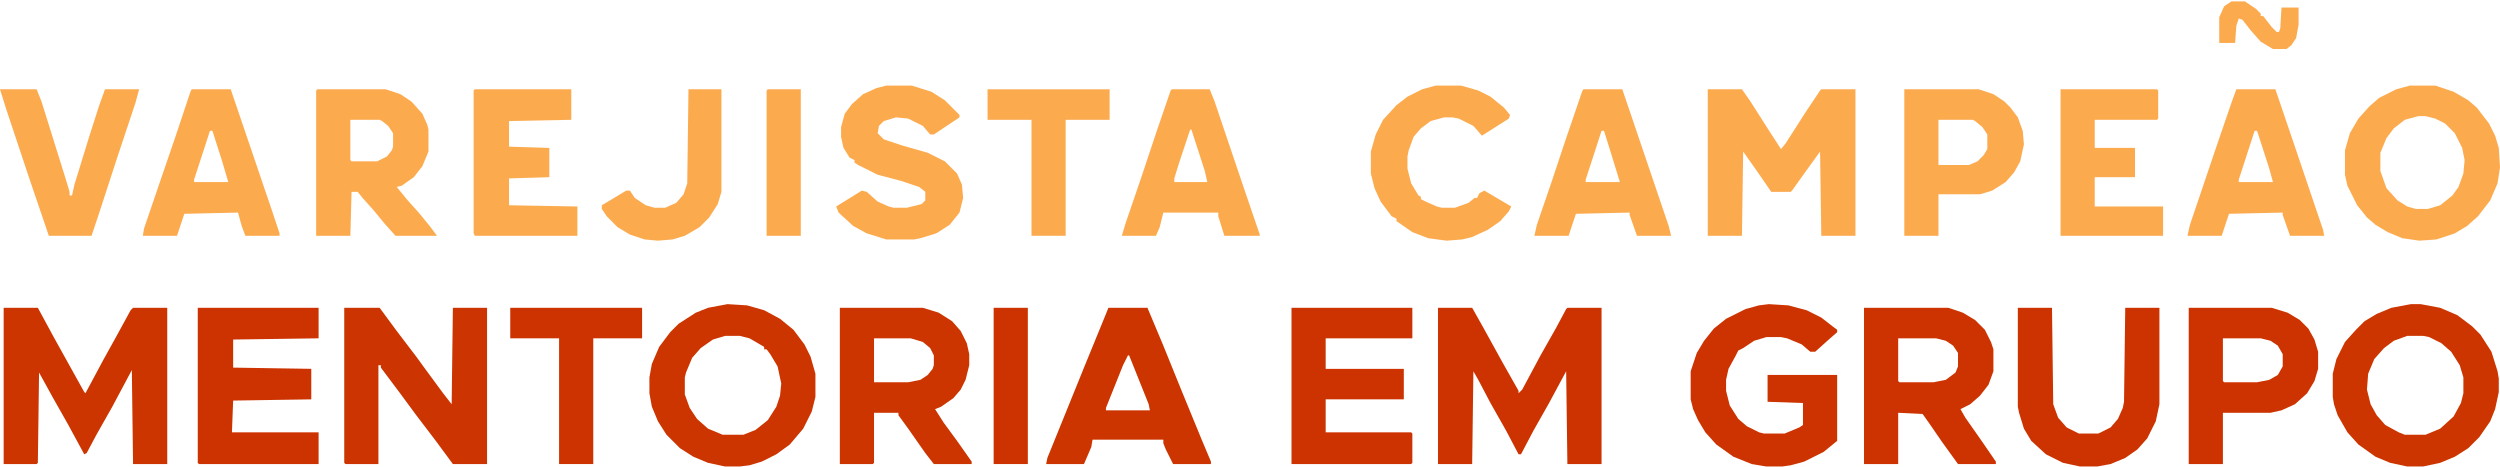
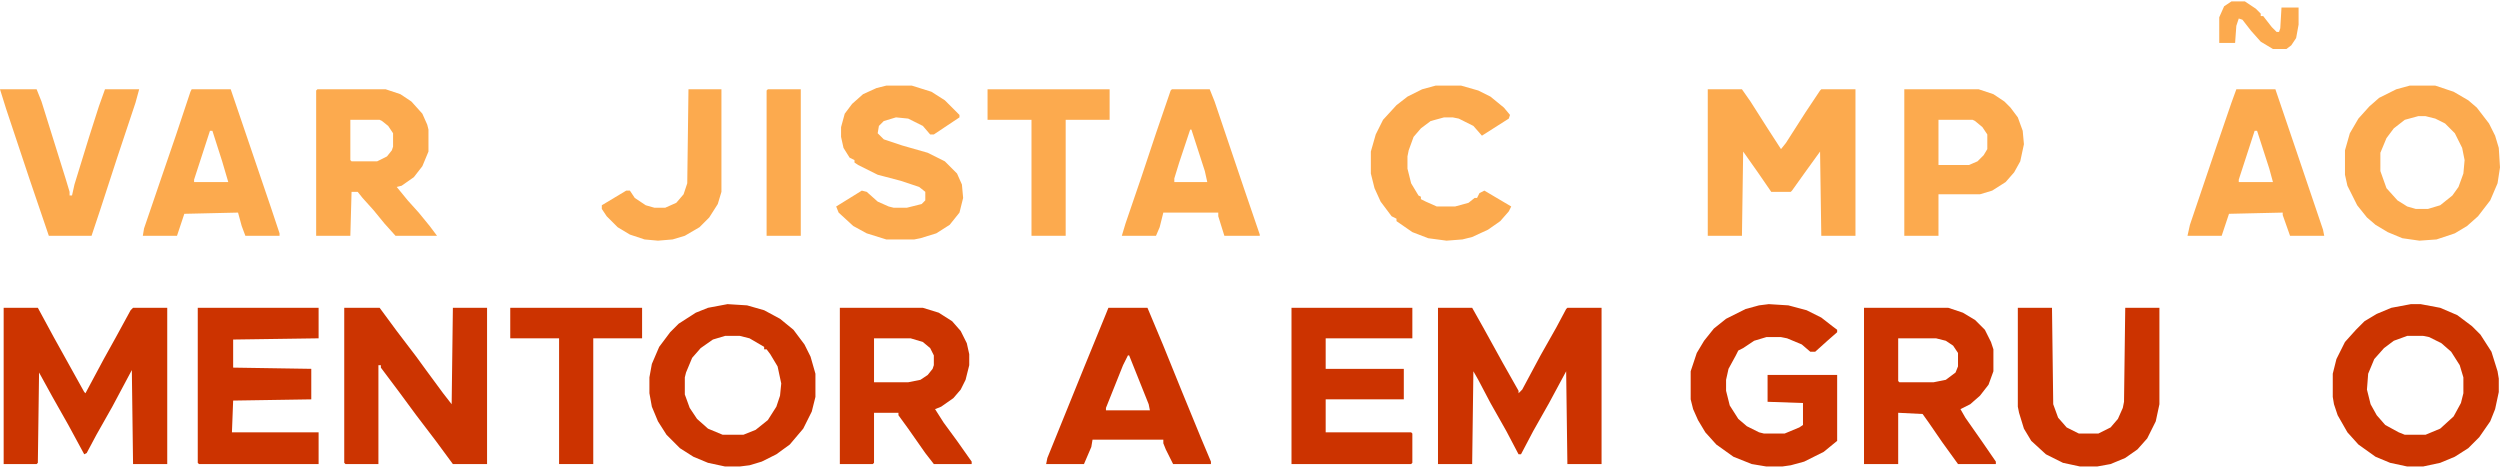
<svg xmlns="http://www.w3.org/2000/svg" width="2791" height="521" viewBox="0 0 2791 521" fill="none">
  <path d="M1605.37 343.63H1643.53L1655.79 365.435L1677.6 404.956L1695.31 436.3V439.026L1699.4 434.938L1719.84 396.779L1737.56 365.435L1748.46 344.993L1749.83 343.63H1787.98V518.068H1749.83L1748.46 414.496L1729.38 449.928L1711.67 481.272L1698.04 507.166H1695.31L1681.69 481.272L1663.97 449.928L1650.34 424.035L1644.89 414.496L1643.53 518.068H1605.37V343.63Z" fill="#CC3300" />
  <path d="M4.088 343.63H42.247L59.963 376.337L94.033 437.663L95.395 439.026L115.837 400.868L129.465 376.337L145.819 346.356L148.544 343.63H186.703V518.068H148.544L147.182 413.133L125.377 454.017L107.661 485.361L96.758 505.803L94.033 507.166L76.316 474.458L58.6 443.114L43.609 415.858L42.247 516.705L40.884 518.068H4.088V343.63Z" fill="#CC3400" />
  <path d="M384.308 343.63H423.829L442.908 369.523L464.712 398.142L475.615 413.133L494.694 439.026L504.233 451.291L505.596 343.63H543.754V518.068H505.596L486.517 492.175L464.712 463.556L445.633 437.663L425.191 410.407V407.682H422.466V518.068H385.67L384.308 516.705V343.63Z" fill="#CC3401" />
  <path d="M1906.55 99.69H1944.71L1954.25 113.318L1973.32 143.3L1988.31 166.467L1993.77 159.653L2015.57 125.583L2031.92 101.053L2033.29 99.69H2071.45V263.226H2033.29L2031.92 169.193L2014.21 193.723L2000.58 212.802L1999.22 214.165H1977.41L1962.42 192.36L1946.07 169.193L1944.71 263.226H1906.55V99.69Z" fill="#FCAA4E" />
  <path d="M2080.98 343.63H2175.02L2191.37 349.082L2205 357.258L2215.9 368.161L2222.72 381.789L2225.44 389.965V414.496L2219.99 429.486L2210.45 441.751L2199.55 451.291L2188.65 456.742L2194.1 466.282L2213.18 493.538L2228.17 515.342V518.068H2185.92L2168.2 493.538L2153.21 471.733L2146.4 462.193L2119.14 460.831V518.068H2080.98V343.63ZM2119.14 377.7V425.398L2120.51 426.761H2158.66L2172.29 424.035L2183.19 415.858L2185.92 409.044V394.054L2180.47 385.877L2172.29 380.426L2161.39 377.7H2119.14Z" fill="#CC3300" />
  <path d="M937.602 343.63H1030.27L1047.99 349.082L1062.98 358.621L1072.52 369.523L1079.33 383.151L1082.06 395.417V407.682L1077.97 424.035L1072.52 434.938L1064.34 444.477L1050.71 454.017L1043.9 456.742L1053.44 471.733L1068.43 492.175L1084.78 515.342V518.068H1042.54L1033 505.803L1013.92 478.547L1003.02 463.556V460.831H975.76V516.705L974.397 518.068H937.602V343.63ZM975.76 377.7V426.761H1013.92L1027.55 424.035L1035.72 418.584L1041.17 411.77L1042.54 407.682V396.779L1038.45 388.603L1030.27 381.789L1016.64 377.7H975.76Z" fill="#CC3400" />
  <path d="M812.225 339.542L834.029 340.905L853.108 346.356L870.825 355.896L885.815 368.161L898.081 384.514L904.895 398.142L910.346 417.221V443.114L906.257 459.468L896.718 478.547L881.727 496.263L866.736 507.166L850.383 515.342L836.755 519.431L825.853 520.793H809.499L790.42 516.705L774.066 509.891L759.076 500.352L744.085 485.361L734.545 470.37L727.731 454.017L725.006 439.026V421.31L727.731 406.319L735.908 387.24L748.173 370.886L757.713 361.347L776.792 349.082L790.42 343.63L812.225 339.542ZM809.499 374.975L795.871 379.063L782.243 388.603L772.704 399.505L765.89 415.858L764.527 421.31V440.389L769.978 455.379L778.155 467.645L790.42 478.547L806.773 485.361H829.941L843.569 479.91L857.197 469.007L866.736 454.017L870.825 441.751L872.188 428.124L868.099 409.044L859.922 395.417L855.834 389.965H853.108V387.24L836.755 377.7L825.853 374.975H809.499Z" fill="#CC3400" />
  <path d="M2691.52 339.542H2702.42L2724.22 343.63L2743.3 351.807L2759.66 364.072L2769.2 373.612L2781.46 392.691L2788.27 414.496L2789.64 422.672V437.663L2785.55 456.742L2780.1 470.37L2767.83 488.086L2755.57 500.352L2740.58 509.891L2724.22 516.705L2705.14 520.793H2687.43L2668.35 516.705L2652 509.891L2632.92 496.263L2620.65 482.635L2609.75 463.556L2605.66 451.291L2604.3 443.114V417.221L2608.39 400.868L2617.93 381.789L2630.19 368.161L2639.73 358.621L2653.36 350.444L2669.71 343.63L2691.52 339.542ZM2687.43 374.975L2672.44 380.426L2661.53 388.603L2650.63 400.868L2643.82 417.221L2642.46 434.938L2646.54 451.291L2653.36 463.556L2662.9 474.458L2677.89 482.635L2684.7 485.361H2707.87L2724.22 478.547L2739.21 464.919L2747.39 449.928L2750.12 439.026V421.31L2746.03 407.682L2736.49 392.691L2725.59 383.151L2711.96 376.337L2705.14 374.975H2687.43Z" fill="#CC3400" />
  <path d="M220.772 343.63H355.689V377.7L260.293 379.063V410.407L347.512 411.77V445.84L260.293 447.203L258.931 482.635H355.689V518.068H222.135L220.772 516.705V343.63Z" fill="#CC3300" />
  <path d="M1974.69 339.542L1996.49 340.905L2016.93 346.356L2033.29 354.533L2045.55 364.072L2051 368.161V370.886L2040.1 380.426L2026.47 392.691H2021.02L2011.48 384.514L1995.13 377.7L1988.31 376.337H1971.96L1958.33 380.426L1946.07 388.603L1940.62 391.328L1937.89 396.779L1929.71 411.77L1926.99 424.035V436.3L1931.08 452.654L1940.62 467.645L1950.16 475.821L1963.78 482.635L1969.24 483.998H1992.4L2008.76 477.184L2012.85 474.458V449.928L1973.32 448.565V418.584H2051V492.175L2036.01 504.44L2014.21 515.342L1999.22 519.431L1989.68 520.793H1971.96L1955.61 518.068L1935.17 509.891L1916.09 496.263L1903.82 482.635L1895.65 469.007L1890.19 456.742L1887.47 445.84V414.496L1894.28 394.054L1902.46 380.426L1913.36 366.798L1926.99 355.896L1948.79 344.993L1963.78 340.905L1974.69 339.542Z" fill="#CC3300" />
  <path d="M1441.83 343.63H1576.75V377.7H1479.99V411.77H1567.21V445.84H1479.99V482.635H1575.39L1576.75 483.998V516.705L1575.39 518.068H1441.83V343.63Z" fill="#CC3300" />
  <path d="M1237.42 343.63H1281.03L1298.74 385.877L1319.18 436.3L1340.99 489.449L1351.89 515.342V518.068H1309.64L1301.47 501.714L1298.74 494.9V490.812H1219.7L1218.34 498.989L1210.16 518.068H1167.91L1169.28 511.254L1210.16 410.407L1234.69 350.444L1237.42 343.63ZM1259.22 396.779L1253.77 407.682L1234.69 455.379V458.105H1283.75L1282.39 451.291L1260.58 396.779H1259.22Z" fill="#CC3400" />
  <path d="M2690.15 95.602H2718.77L2739.21 102.416L2755.57 111.956L2765.11 120.132L2778.73 137.849L2785.55 151.477L2789.64 165.104L2791 186.909L2788.27 204.625L2780.1 223.705L2766.47 241.421L2754.2 252.323L2740.58 260.5L2720.13 267.314L2701.06 268.677L2681.98 265.951L2665.62 259.137L2652 250.96L2642.46 242.784L2631.55 229.156L2620.65 207.351L2617.93 195.086V167.83L2623.38 148.751L2632.92 132.397L2645.18 118.77L2656.08 109.23L2675.16 99.69L2690.15 95.602ZM2699.69 129.672L2684.7 133.76L2672.44 143.3L2664.26 154.202L2657.45 170.556V190.998L2664.26 210.077L2676.53 223.705L2687.43 230.519L2696.97 233.244H2710.6L2724.22 229.156L2737.85 218.253L2744.67 208.714L2750.12 193.723L2751.48 178.732L2748.75 165.104L2740.58 148.751L2729.67 137.849L2718.77 132.397L2707.87 129.672H2699.69Z" fill="#FCAA4E" />
  <path d="M354.326 99.69H430.643L446.996 105.142L459.261 113.318L471.526 126.946L476.978 139.211L478.34 144.663V169.193L471.526 185.546L461.987 197.812L448.359 207.351L442.908 208.714L455.173 223.705L467.438 237.333L479.703 252.323L487.88 263.226H441.545L429.28 249.598L417.015 234.607L404.75 220.979L399.298 214.165H392.484L391.122 263.226H352.963V101.053L354.326 99.69ZM391.122 133.76V178.732L392.484 180.095H421.103L432.005 174.644L437.457 167.83L438.819 163.742V148.751L433.368 140.574L426.554 135.123L423.829 133.76H391.122Z" fill="#FCAA4E" />
-   <path d="M2443.49 343.63H2536.16L2553.87 349.082L2567.5 357.258L2577.04 366.798L2583.86 379.063L2587.94 392.691V411.77L2583.86 425.398L2575.68 439.026L2562.05 451.291L2547.06 458.105L2534.79 460.831H2481.65V518.068H2443.49V343.63ZM2481.65 377.7V425.398L2483.01 426.761H2519.8L2533.43 424.035L2542.97 418.584L2548.42 409.044V395.417L2542.97 385.877L2534.79 380.426L2523.89 377.7H2481.65Z" fill="#CC3300" />
  <path d="M2252.7 343.63H2290.85L2292.22 451.291L2297.67 466.282L2307.21 477.184L2320.84 483.998H2342.64L2356.27 477.184L2364.45 467.645L2369.9 455.379L2371.26 448.565L2372.62 343.63H2410.78V451.291L2406.69 470.37L2397.15 489.449L2386.25 501.714L2372.62 511.254L2356.27 518.068L2341.28 520.793H2322.2L2303.12 516.705L2284.04 507.166L2267.69 492.175L2259.51 478.547L2254.06 460.831L2252.7 454.017V343.63Z" fill="#CC3300" />
  <path d="M989.388 95.602H1018.01L1039.81 102.416L1054.8 111.956L1071.16 128.309V131.035L1042.54 150.114H1038.45L1030.27 140.574L1013.92 132.397L1000.29 131.035L986.662 135.123L981.211 140.574L979.848 148.751L986.662 155.565L1007.1 162.379L1035.72 170.556L1054.8 180.095L1068.43 193.723L1073.88 205.988L1075.24 220.979L1071.16 237.333L1060.25 250.96L1045.26 260.5L1027.55 265.951L1020.73 267.314H989.388L967.583 260.5L952.592 252.323L936.239 237.333L933.513 230.519L962.132 212.802L967.583 214.165L979.848 225.067L992.113 230.519L997.564 231.881H1012.56L1028.91 227.793L1033 223.705V214.165L1026.18 208.714L1005.74 201.9L979.848 195.086L958.043 184.184L953.955 181.458V178.732L948.504 176.007L941.69 165.104L938.964 152.839V141.937L943.053 126.946L951.229 116.044L963.495 105.142L978.485 98.328L989.388 95.602Z" fill="#FCAA4E" />
  <path d="M2125.96 99.69H2209.09L2225.44 105.142L2237.71 113.318L2244.52 120.132L2252.7 131.035L2258.15 146.025L2259.51 161.016L2255.42 180.095L2248.61 192.36L2239.07 203.263L2224.08 212.802L2210.45 216.891H2164.12V263.226H2125.96V99.69ZM2164.12 133.76V184.184H2198.19L2207.72 180.095L2214.54 173.281L2218.63 166.467V150.114L2213.18 141.937L2205 135.123L2202.27 133.76H2164.12Z" fill="#FCAA4E" />
-   <path d="M1767.54 99.69H1811.15L1862.94 252.323L1865.66 263.226H1827.51L1819.33 240.058V237.333L1759.37 238.695L1751.19 263.226H1713.03L1715.76 250.96L1732.11 203.263L1748.46 154.202L1766.18 102.416L1767.54 99.69ZM1787.98 146.025L1770.27 200.537V203.263H1808.43L1797.52 167.83L1790.71 146.025H1787.98Z" fill="#FCAA4E" />
  <path d="M1308.28 99.69H1350.53L1355.98 113.318L1388.69 210.077L1406.4 261.863V263.226H1366.88L1360.07 241.421V237.333H1298.74L1294.65 253.686L1290.56 263.226H1252.41L1256.5 249.598L1274.21 197.812L1290.56 148.751L1306.92 101.053L1308.28 99.69ZM1328.72 144.663L1316.46 181.458L1311.01 199.174V203.263H1347.8L1345.08 190.998L1330.09 144.663H1328.72Z" fill="#FCAA4E" />
  <path d="M2496.64 99.69H2540.25L2563.41 167.83L2593.4 256.412L2594.76 263.226H2556.6L2548.42 240.058V237.333L2488.46 238.695L2480.28 263.226H2442.12L2444.85 250.96L2474.83 162.379L2491.19 114.681L2496.64 99.69ZM2517.08 146.025L2499.36 200.537V203.263H2537.52L2533.43 188.272L2519.8 146.025H2517.08Z" fill="#FCAA4E" />
  <path d="M213.958 99.69H257.568L279.373 163.742L302.54 231.881L312.08 260.5V263.226H273.921L269.833 252.323L265.745 237.333L205.782 238.695L197.605 263.226H159.447L160.81 255.049L179.889 199.174L196.242 151.477L212.596 102.416L213.958 99.69ZM234.4 146.025L216.684 200.537V203.263H254.842L248.028 180.095L237.126 146.025H234.4Z" fill="#FCAA4E" />
-   <path d="M2300.39 99.69H2408.06L2409.42 101.053V132.397L2408.06 133.76H2338.55V165.104H2383.52V197.812H2338.55V230.519H2414.87V263.226H2300.39V99.69Z" fill="#FCAA4E" />
-   <path d="M530.126 99.69H637.787V133.76L568.285 135.123V163.742L613.257 165.104V197.812L568.285 199.174V229.156L644.601 230.519V263.226H530.126L528.764 260.5V101.053L530.126 99.69Z" fill="#FCAA4E" />
-   <path d="M1602.64 95.602H1631.26L1650.34 101.053L1663.97 107.867L1678.96 120.132L1685.77 128.309L1684.41 132.397L1654.43 151.477L1644.89 140.574L1628.54 132.397L1621.72 131.035H1612.18L1597.19 135.123L1586.29 143.3L1578.11 152.839L1572.66 167.83L1571.3 174.644V188.272L1575.39 204.625L1583.57 218.253L1586.29 219.616V222.342L1591.74 225.067L1604.01 230.519L1609.46 231.881H1624.45L1639.44 226.43L1646.25 220.979H1648.98L1651.71 215.528L1657.16 212.802L1687.14 230.519L1684.41 235.97L1674.87 246.872L1661.24 256.412L1643.53 264.588L1632.63 267.314L1614.91 268.677L1594.47 265.951L1576.75 259.137L1559.04 246.872V244.146L1553.58 241.421L1541.32 225.067L1534.5 210.077L1530.42 193.723V169.193L1535.87 150.114L1544.04 133.76L1559.04 117.407L1571.3 107.867L1587.65 99.69L1602.64 95.602Z" fill="#FCAA4E" />
+   <path d="M1602.64 95.602H1631.26L1650.34 101.053L1663.97 107.867L1678.96 120.132L1685.77 128.309L1684.41 132.397L1654.43 151.477L1644.89 140.574L1628.54 132.397L1621.72 131.035H1612.18L1597.19 135.123L1586.29 143.3L1578.11 152.839L1572.66 167.83L1571.3 174.644V188.272L1575.39 204.625L1583.57 218.253L1586.29 219.616V222.342L1591.74 225.067L1604.01 230.519H1624.45L1639.44 226.43L1646.25 220.979H1648.98L1651.71 215.528L1657.16 212.802L1687.14 230.519L1684.41 235.97L1674.87 246.872L1661.24 256.412L1643.53 264.588L1632.63 267.314L1614.91 268.677L1594.47 265.951L1576.75 259.137L1559.04 246.872V244.146L1553.58 241.421L1541.32 225.067L1534.5 210.077L1530.42 193.723V169.193L1535.87 150.114L1544.04 133.76L1559.04 117.407L1571.3 107.867L1587.65 99.69L1602.64 95.602Z" fill="#FCAA4E" />
  <path d="M0 99.69H40.884L46.335 113.318L73.591 200.537L77.679 214.165V218.253H80.405L83.13 205.988L99.484 152.839L110.386 118.77L117.2 99.69H155.358L151.27 114.681L130.828 176.007L111.749 234.607L102.209 263.226H54.512L32.707 199.174L6.814 121.495L0 99.69Z" fill="#FCAA4E" />
  <path d="M569.647 343.63H716.829V377.7H662.317V518.068H624.159V377.7H569.647V343.63Z" fill="#CC3300" />
  <path d="M1102.5 99.69H1238.78V133.76H1189.72V263.226H1151.56V133.76H1102.5V99.69Z" fill="#FCAA4E" />
  <path d="M768.615 99.69H805.411V214.165L801.322 227.793L791.783 242.784L780.88 253.686L764.527 263.226L750.899 267.314L734.545 268.677L719.555 267.314L703.201 261.863L689.573 253.686L677.308 241.421L671.857 233.244V229.156L699.113 212.802H703.201L708.652 220.979L720.917 229.156L730.457 231.881H742.722L754.987 226.43L763.164 216.891L767.252 204.625L768.615 99.69Z" fill="#FCAA4E" />
-   <path d="M1109.31 343.63H1147.47V518.068H1109.31V343.63Z" fill="#CC3300" />
  <path d="M857.197 99.69H893.992V263.226H855.834V101.053L857.197 99.69Z" fill="#FCAA4E" />
  <path d="M2491.19 1.569H2506.18L2518.44 9.746L2523.89 15.197V17.923H2526.62L2536.16 30.188L2541.61 35.639H2544.33L2545.7 31.551L2547.06 8.383H2566.14V27.462L2563.41 42.453L2557.96 50.63L2552.51 54.718H2537.52L2523.89 46.541L2512.99 34.276L2503.45 22.011L2499.36 20.648L2496.64 28.825L2495.27 47.904H2477.56V19.286L2483.01 7.021L2491.19 1.569Z" fill="#FCAA4E" />
</svg>